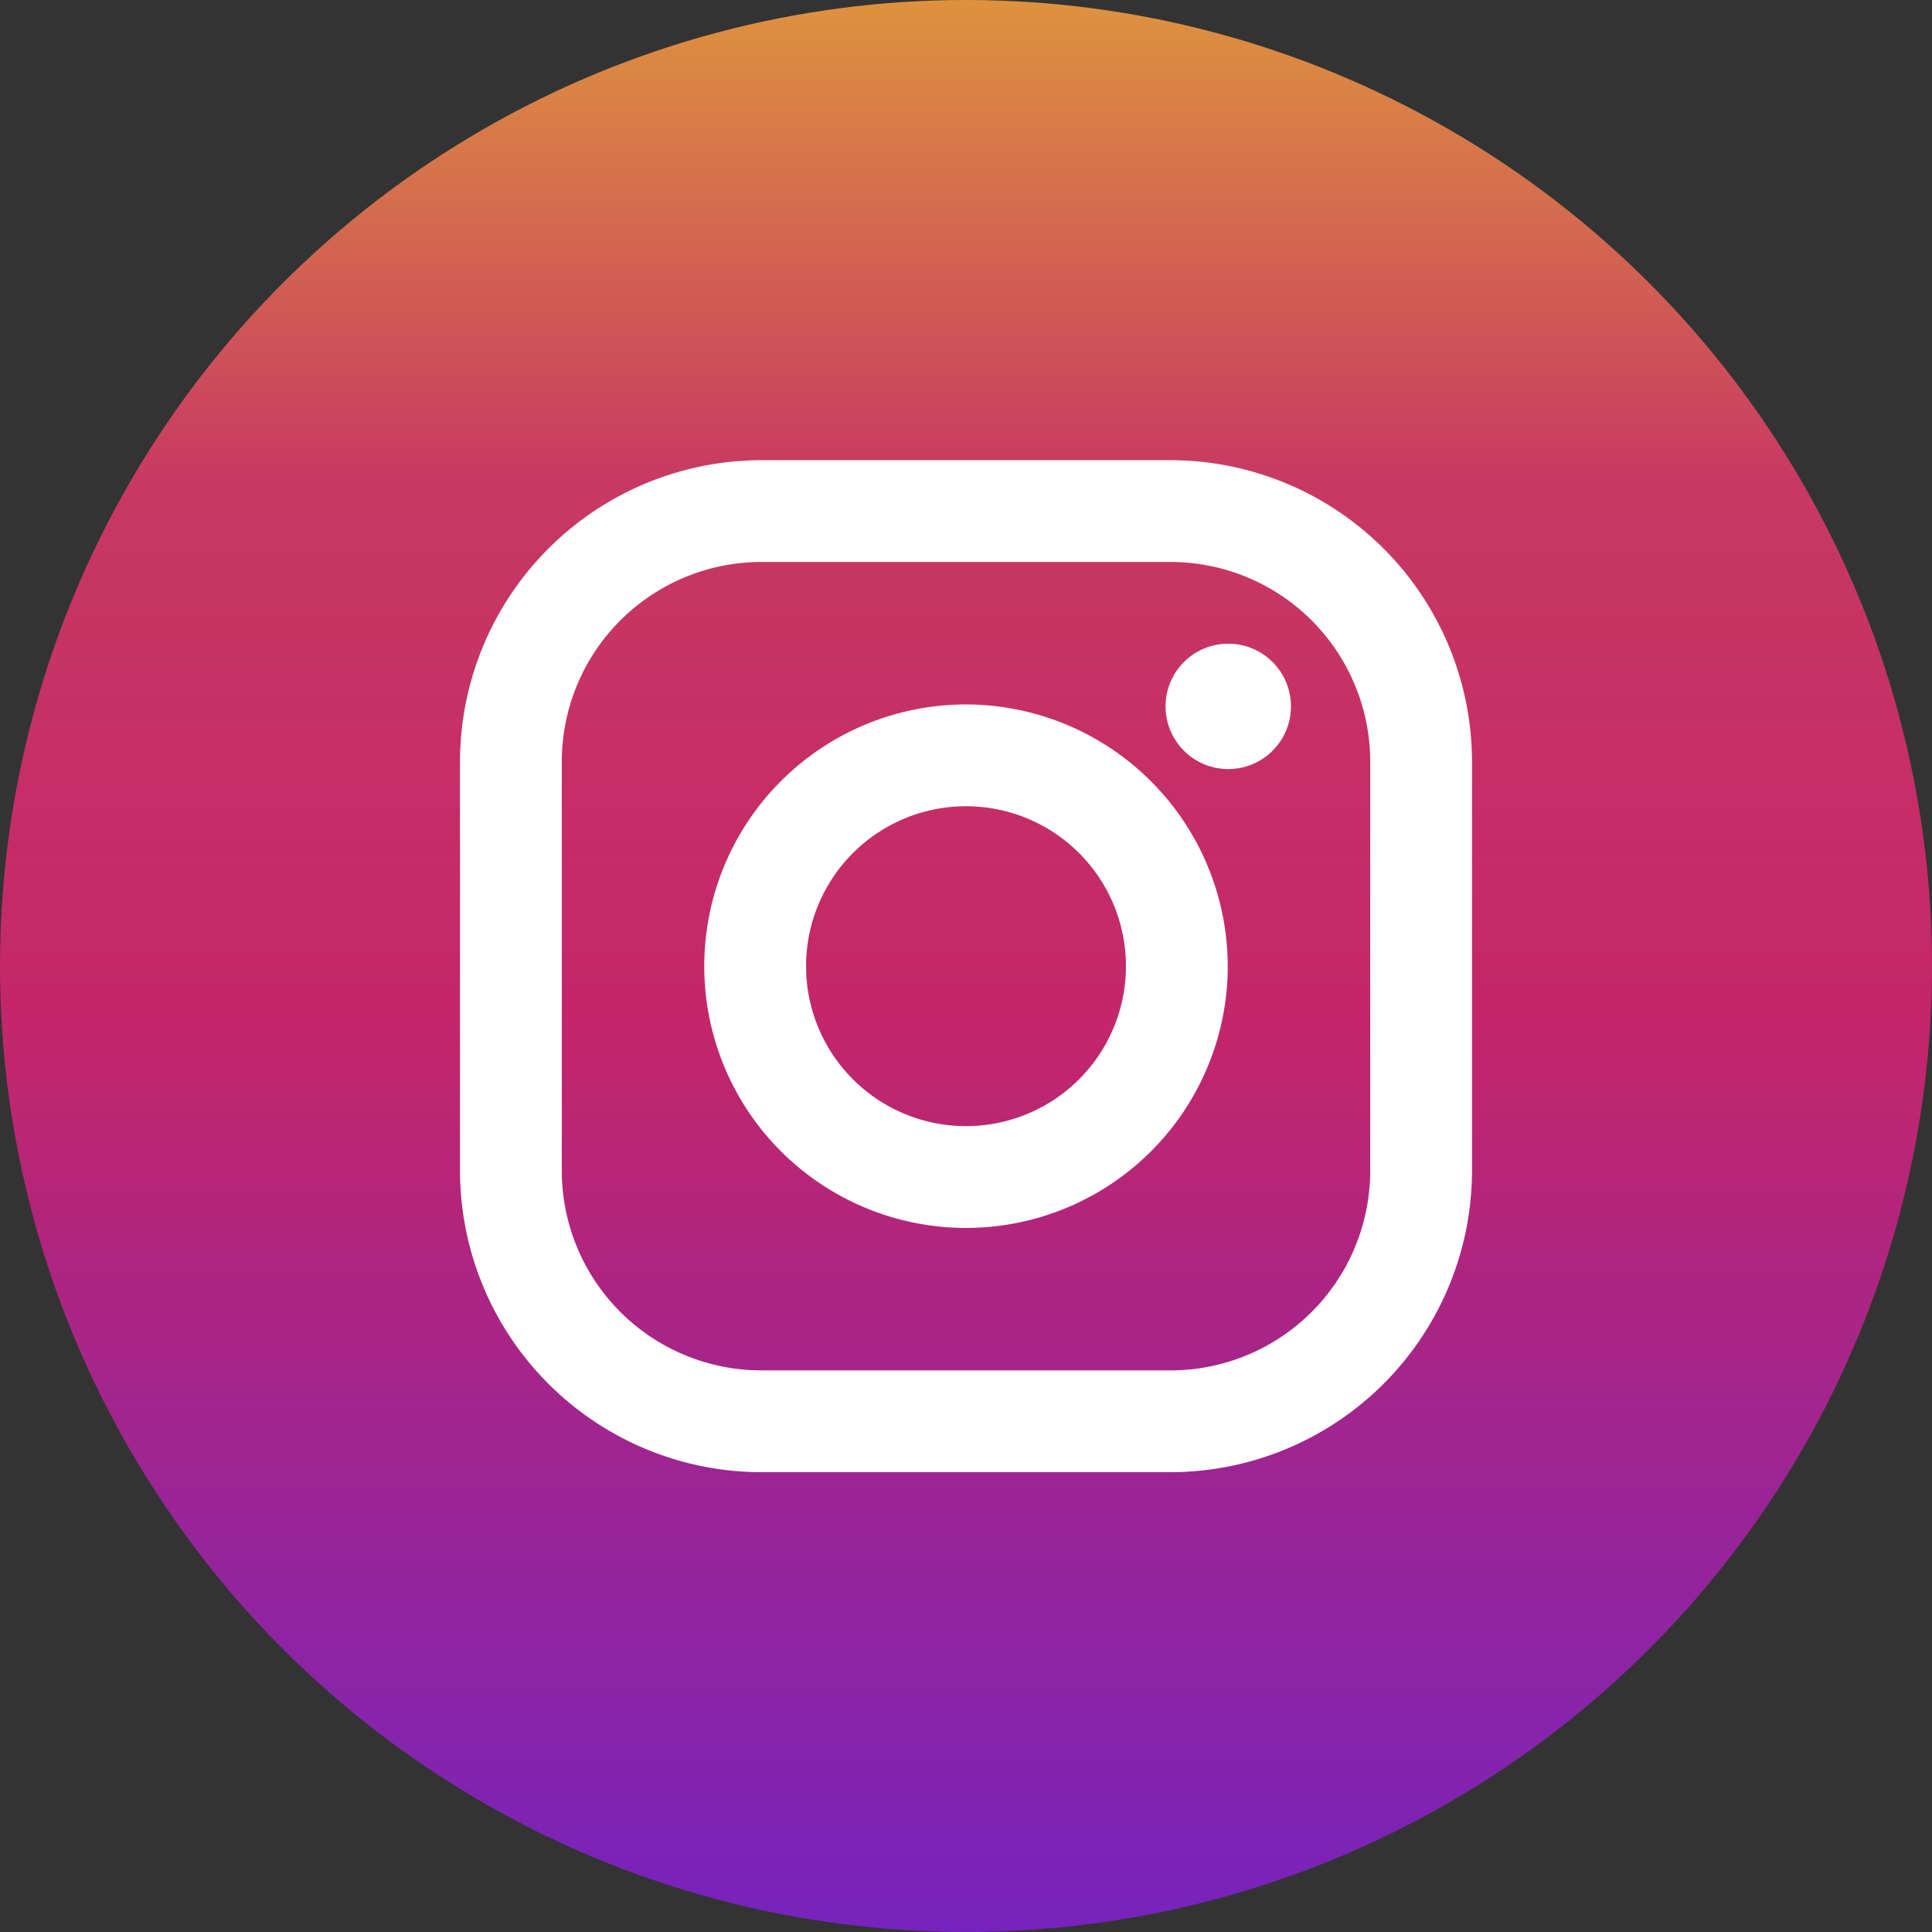
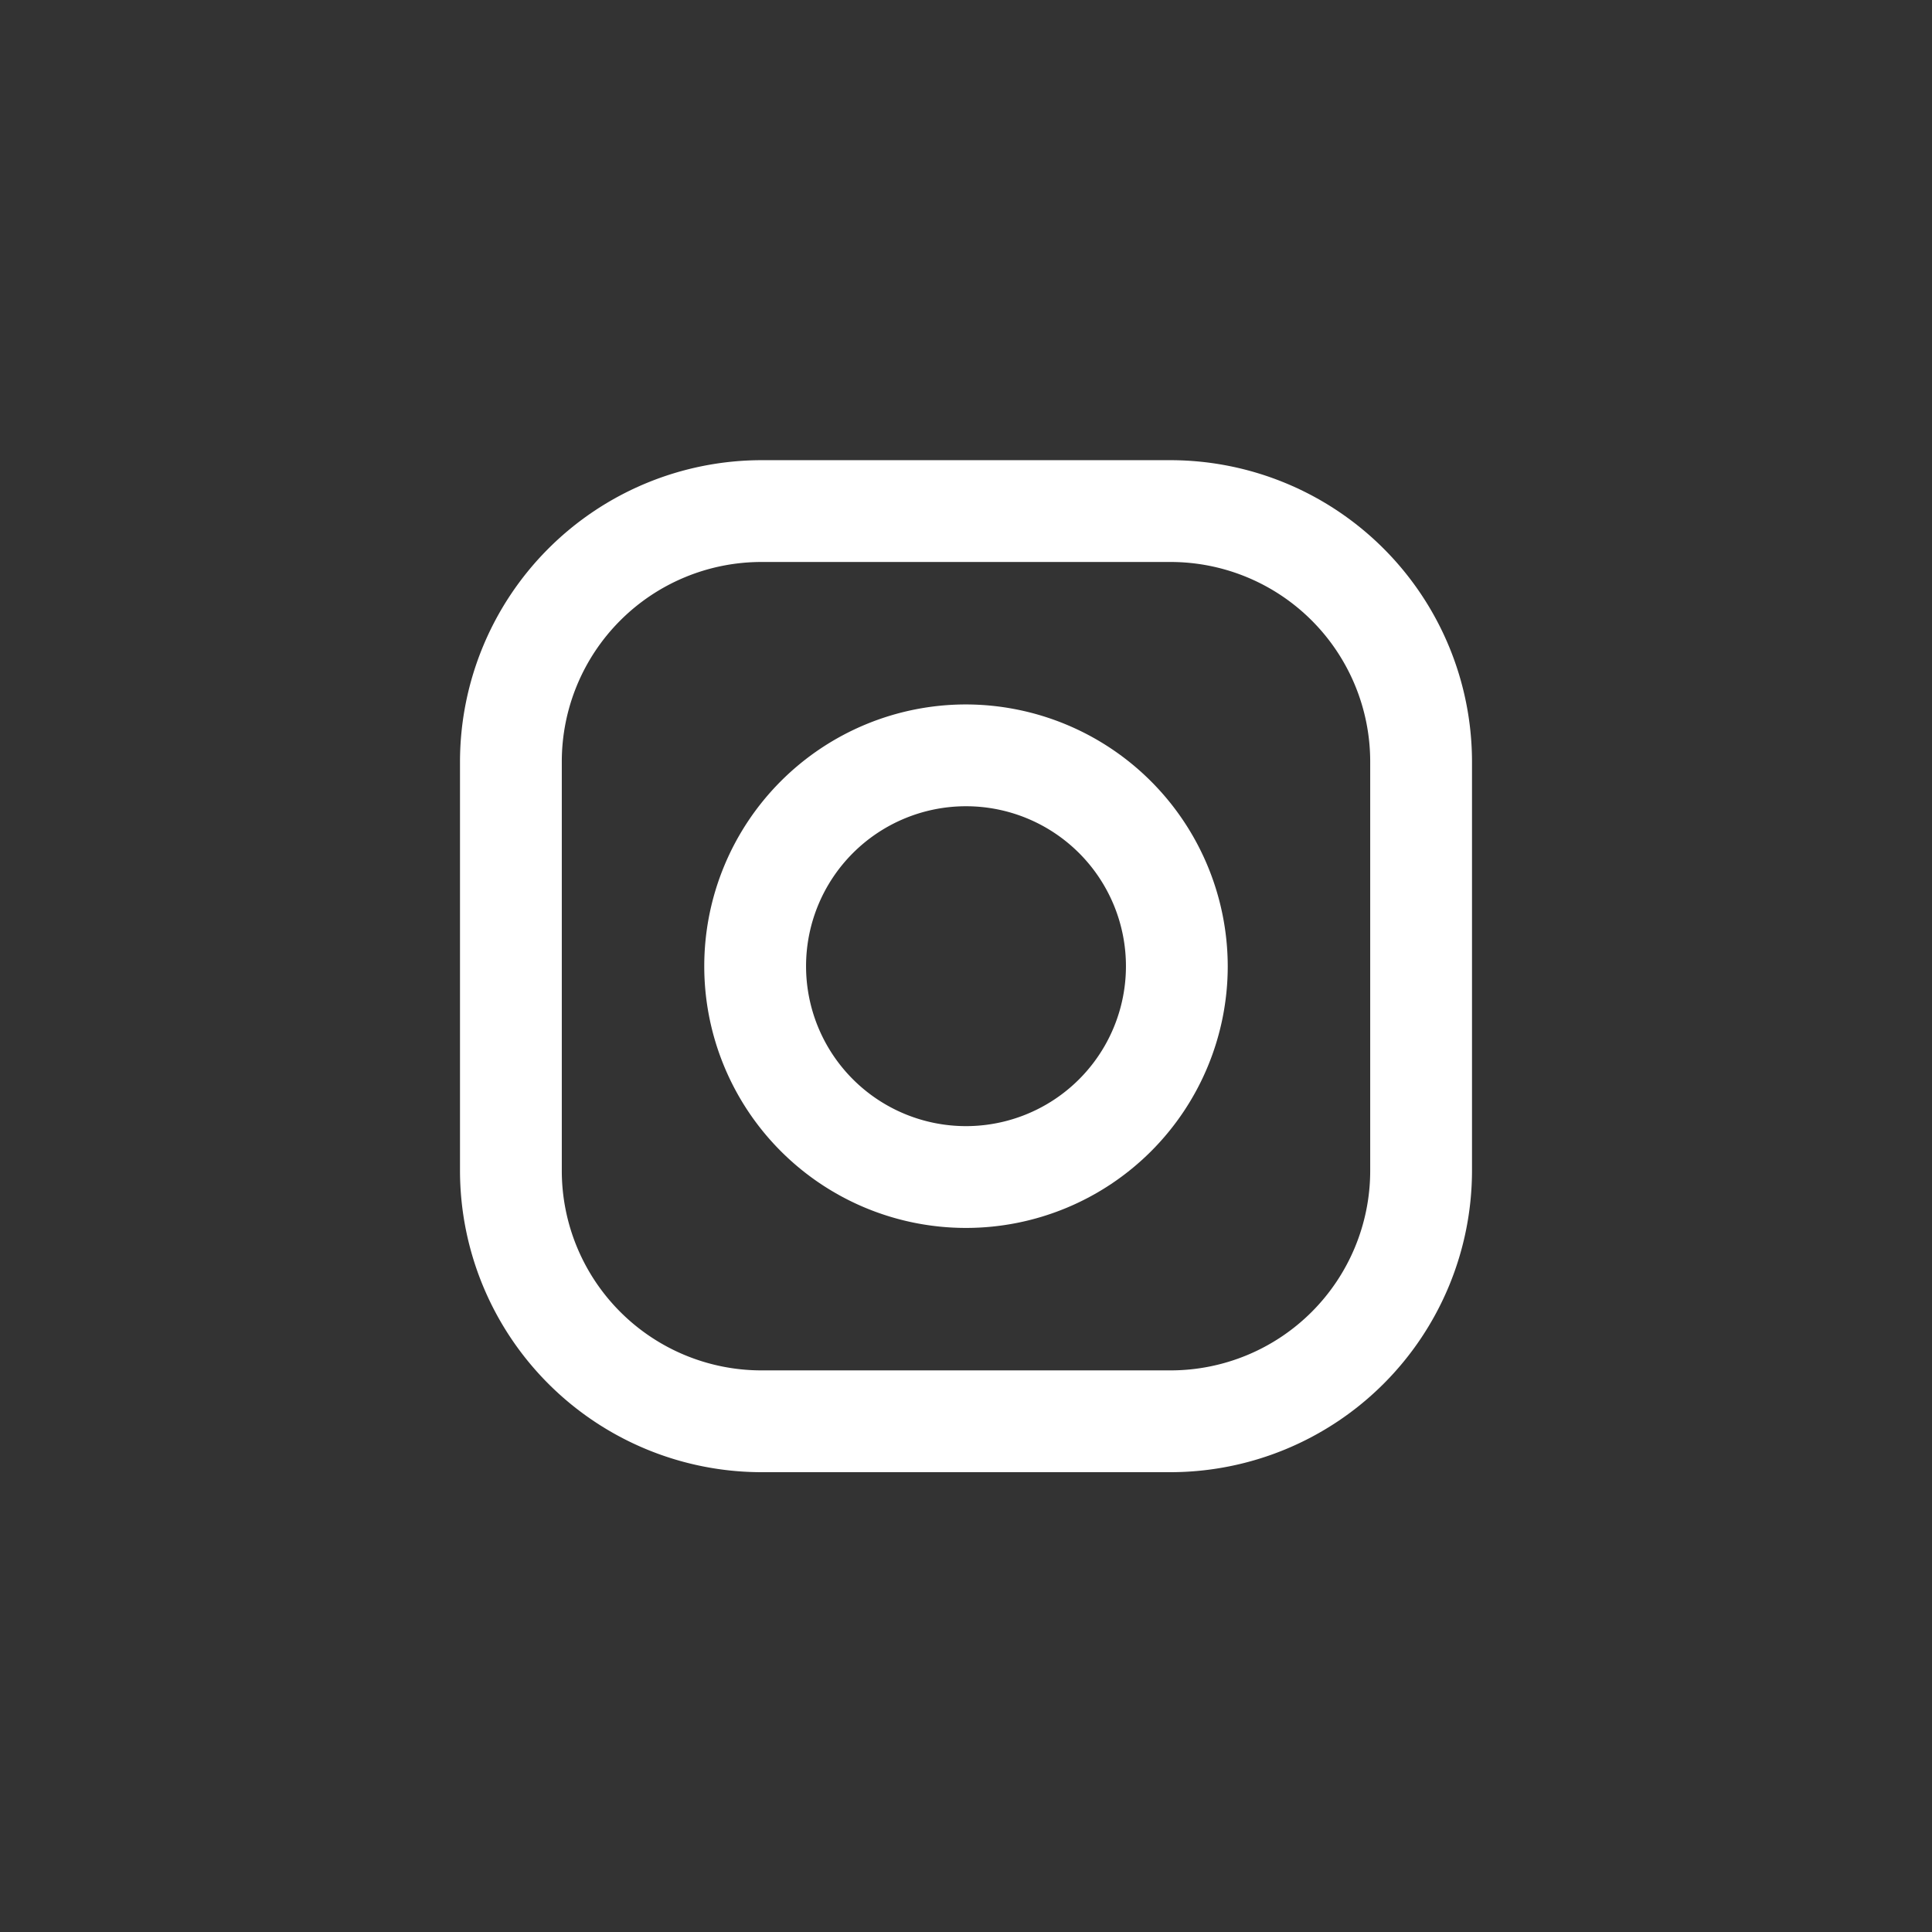
<svg xmlns="http://www.w3.org/2000/svg" width="42" height="42" viewBox="0 0 42 42">
  <rect x="0" y="0" width="42" height="42" fill="#333333" stroke="none" />
  <defs>
    <linearGradient id="linear-gradient" x1="0.5" x2="0.5" y2="1" gradientUnits="objectBoundingBox">
      <stop offset="0" stop-color="#de943e" />
      <stop offset="0.251" stop-color="#c83962" />
      <stop offset="0.531" stop-color="#c3266a" />
      <stop offset="1" stop-color="#7523be" />
    </linearGradient>
  </defs>
  <g id="instagram-icon" transform="translate(-570 -393)">
-     <circle id="Elipse_2" data-name="Elipse 2" cx="21" cy="21" r="21" transform="translate(570 393)" fill="url(#linear-gradient)" />
    <g id="instagram_1_" data-name="instagram (1)" transform="translate(580 403.004)">
      <path id="Trazado_1" data-name="Trazado 1" d="M15.446,0H6.554A6.561,6.561,0,0,0,0,6.554v8.892A6.561,6.561,0,0,0,6.554,22h8.892A6.561,6.561,0,0,0,22,15.446V6.554A6.561,6.561,0,0,0,15.446,0Zm4.341,15.446a4.341,4.341,0,0,1-4.341,4.341H6.554a4.341,4.341,0,0,1-4.341-4.341V6.554A4.341,4.341,0,0,1,6.554,2.213h8.892a4.341,4.341,0,0,1,4.341,4.341v8.892Z" fill="#fff" />
      <path id="Trazado_2" data-name="Trazado 2" d="M138.69,133a5.69,5.69,0,1,0,5.69,5.69A5.7,5.7,0,0,0,138.69,133Zm0,9.167a3.477,3.477,0,1,1,3.477-3.477A3.477,3.477,0,0,1,138.69,142.167Z" transform="translate(-127.69 -127.69)" fill="#fff" />
-       <circle id="Elipse_1" data-name="Elipse 1" cx="1.363" cy="1.363" r="1.363" transform="translate(15.338 3.989)" fill="#fff" />
    </g>
  </g>
</svg>